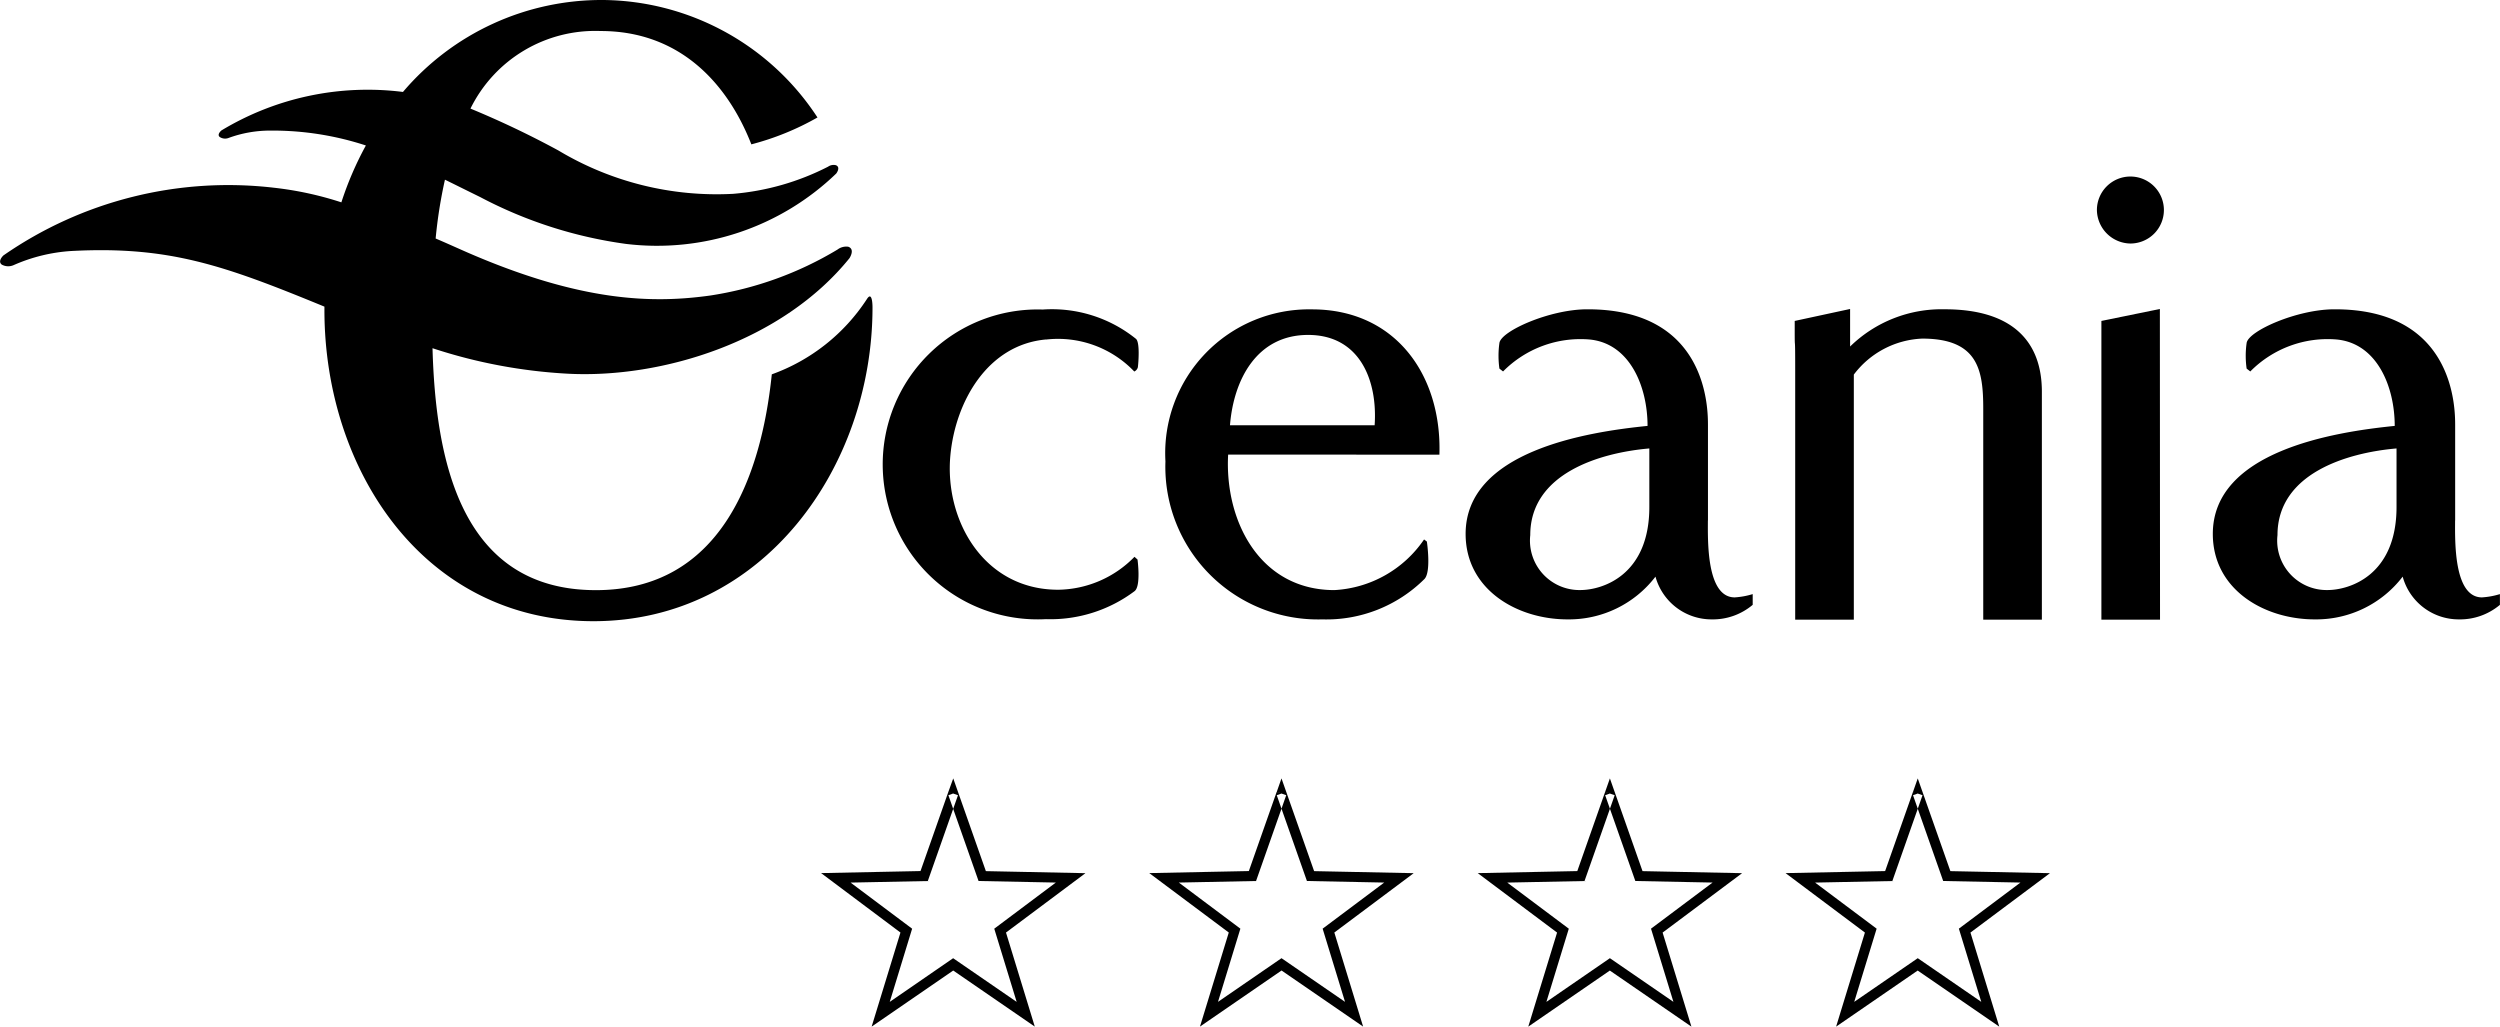
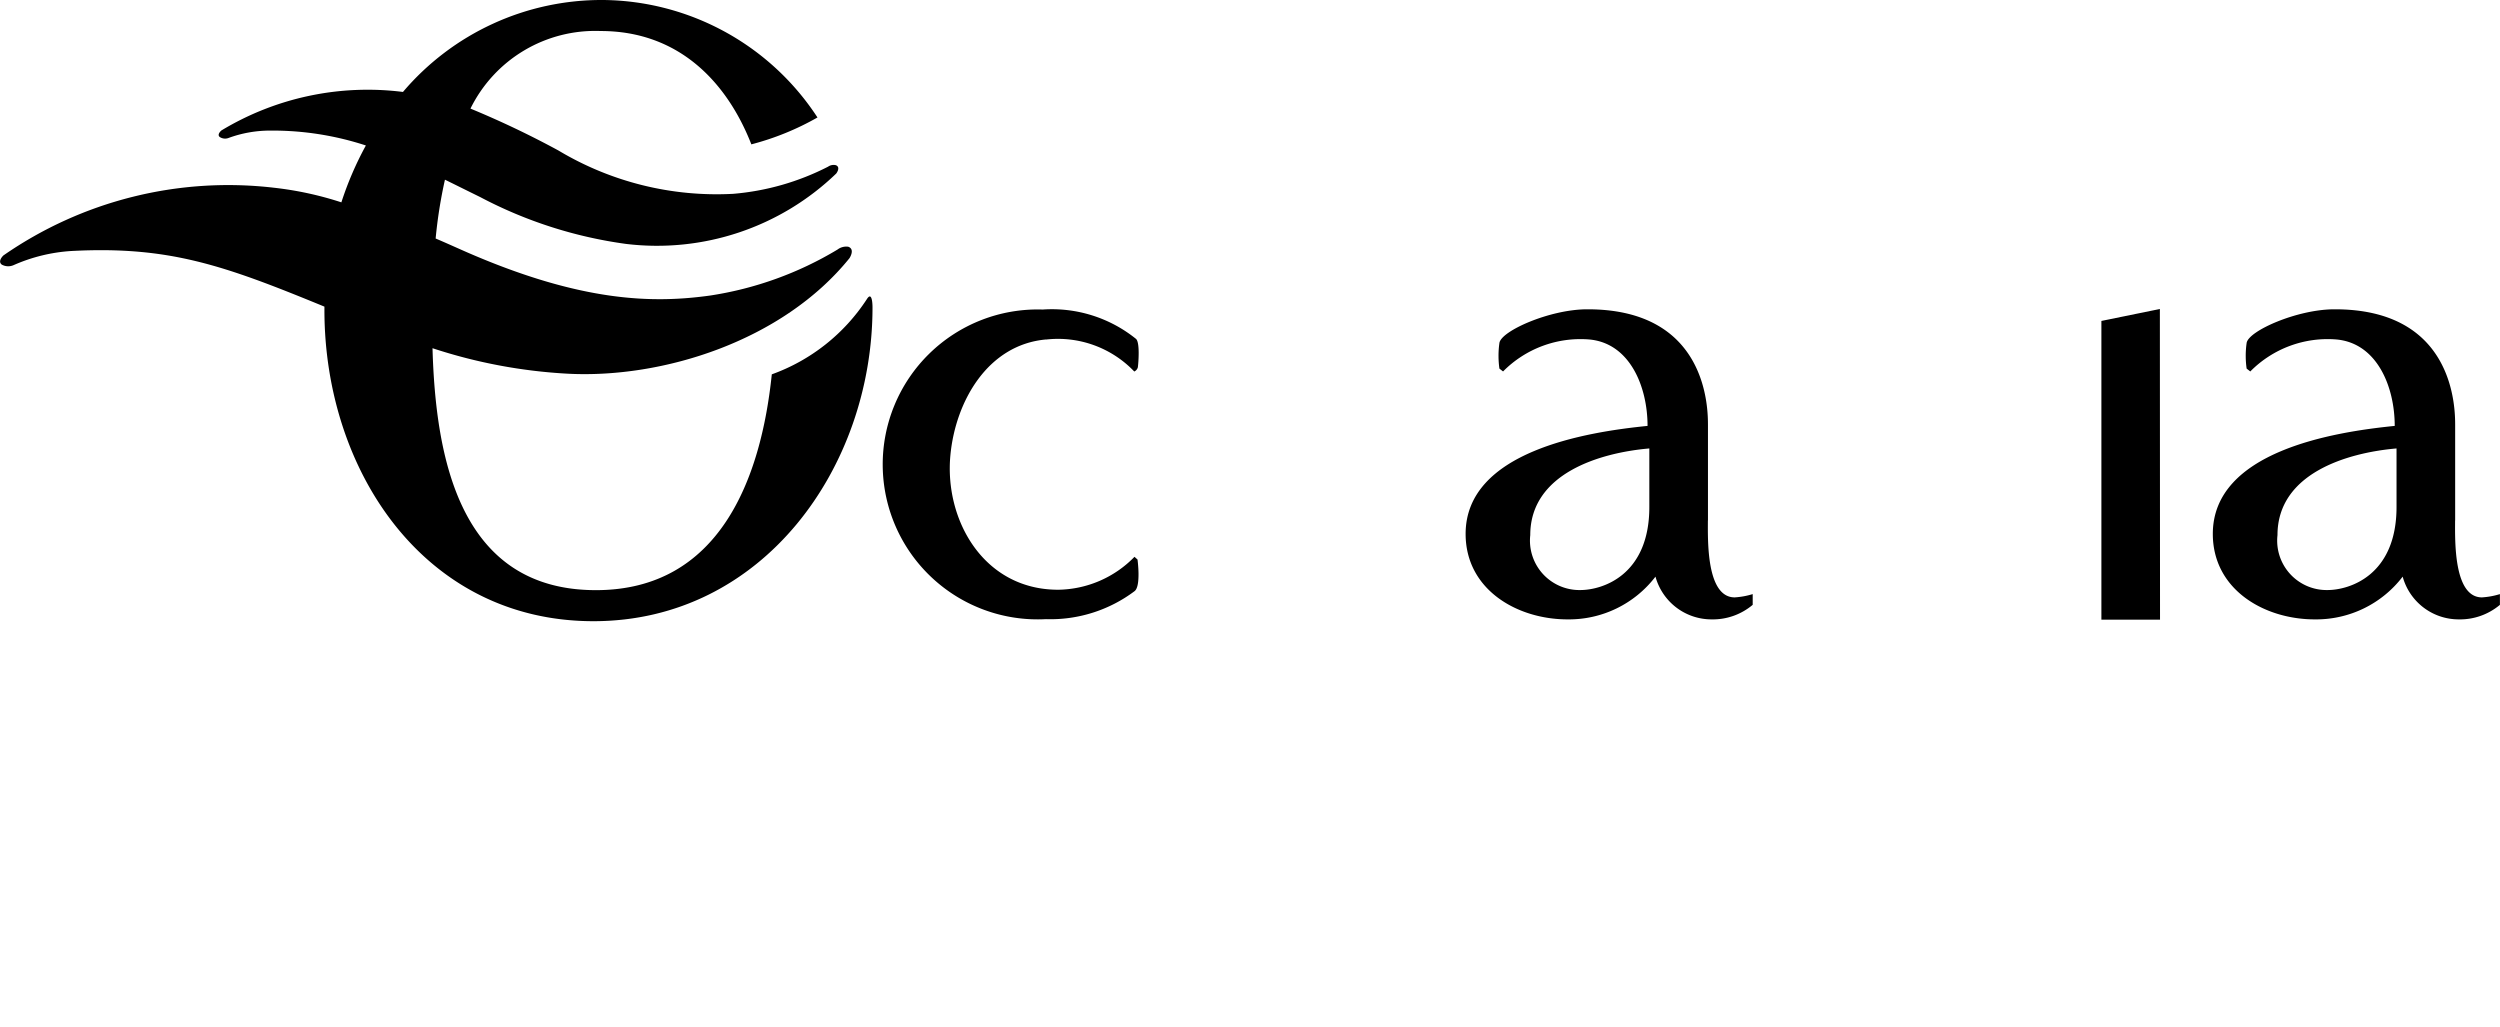
<svg xmlns="http://www.w3.org/2000/svg" width="98.073" height="40.272" viewBox="0 0 98.073 40.272">
  <g id="logo-etoiles" transform="translate(0 0)">
    <g id="Group_5293" data-name="Group 5293" transform="translate(0 0)">
      <path id="Union_1" data-name="Union 1" d="M20892.5-5668.021v-.138c-3.936-1.617-6.084-2.387-9.936-2.182a6.625,6.625,0,0,0-2.262.556.521.521,0,0,1-.457-.021c-.184-.136.063-.362.063-.362a15.472,15.472,0,0,1,10.607-2.656,13.213,13.213,0,0,1,2.65.574,12.926,12.926,0,0,1,.961-2.231,11.745,11.745,0,0,0-3.732-.584,4.729,4.729,0,0,0-1.668.294.381.381,0,0,1-.332-.042c-.125-.1.064-.257.064-.257a11.1,11.1,0,0,1,7.123-1.511,10.22,10.22,0,0,1,7.861-3.607,10.154,10.154,0,0,1,8.4,4.608,10.646,10.646,0,0,1-2.594,1.055c-.939-2.4-2.812-4.446-5.91-4.446a5.453,5.453,0,0,0-5.109,3.043,36.1,36.1,0,0,1,3.451,1.644,12.075,12.075,0,0,0,6.85,1.7,9.974,9.974,0,0,0,3.727-1.065.379.379,0,0,1,.309-.058c.2.084.012.326.012.326a10.13,10.13,0,0,1-8.252,2.761,17.2,17.2,0,0,1-5.715-1.837c-.5-.245-.955-.473-1.383-.682a18.555,18.555,0,0,0-.365,2.307c.467.2.883.389,1.223.538,4.52,1.968,7.311,2.01,9.543,1.7a13.667,13.667,0,0,0,5-1.805.569.569,0,0,1,.42-.11c.283.1.047.451.047.451-2.635,3.26-7.342,4.724-11.049,4.53a20.422,20.422,0,0,1-5.307-1c.121,4.275,1.047,9.491,6.41,9.491,4.85,0,6.477-4.373,6.9-8.466a7.471,7.471,0,0,0,3.736-2.96c.18-.278.215.121.215.336,0,6.262-4.287,12.308-10.947,12.308S20892.5-5661.754,20892.5-5668.021Z" transform="translate(-20879.773 5680.188)" />
-       <path id="Path_12529" data-name="Path 12529" d="M59.243,21.727c-.143,2.609,1.246,5.316,4.167,5.316a4.549,4.549,0,0,0,3.519-1.987l.11.083s.18,1.2-.1,1.474a5.453,5.453,0,0,1-4,1.579,5.99,5.99,0,0,1-6.156-6.2,5.643,5.643,0,0,1,5.748-5.962c3.282,0,5.1,2.586,5,5.7Zm5.747-1.15c.121-1.748-.574-3.544-2.61-3.544-2.01,0-2.921,1.748-3.065,3.544Z" transform="translate(-11.064 -3.894)" fill-rule="evenodd" />
-       <path id="Path_12530" data-name="Path 12530" d="M93.331,16.024a5.132,5.132,0,0,0-3.713,1.461V16.012l-2.173.469v.381c0,.958.019-.071.019,1.556V28.2h2.3V18.586a3.541,3.541,0,0,1,2.683-1.412c2.2,0,2.394,1.245,2.394,2.753V28.2h2.3V19.257c0-2.01-1.2-3.233-3.808-3.233" transform="translate(-17.04 -3.891)" fill-rule="evenodd" />
      <path id="Path_12531" data-name="Path 12531" d="M104.681,16.012l-2.294.469v.7c0,1.031,0-.394,0,1.233V28.2h2.3Z" transform="translate(-19.951 -3.891)" fill-rule="evenodd" />
-       <path id="Path_12533" data-name="Path 12533" d="M103.481,12.186a1.314,1.314,0,1,0-1.312-1.314,1.334,1.334,0,0,0,1.312,1.314" transform="translate(-19.909 -2.633)" fill-rule="evenodd" />
      <path id="Path_12535" data-name="Path 12535" d="M80.917,24.311V20.577c0-.671-.023-4.577-4.766-4.549-1.44.008-3.34.844-3.415,1.319a3.608,3.608,0,0,0,0,1.007l.143.112a4.267,4.267,0,0,1,3.392-1.254c1.589.152,2.276,1.857,2.276,3.39-2.4.239-7.137,1-7.137,4.237,0,2.18,2.012,3.353,4,3.353a4.273,4.273,0,0,0,3.448-1.677,2.279,2.279,0,0,0,2.2,1.677,2.425,2.425,0,0,0,1.614-.571V27.2a3.019,3.019,0,0,1-.705.129c-1.123,0-1.053-2.274-1.053-3.017Zm-2.3-.527c0,2.683-1.843,3.257-2.706,3.257a1.94,1.94,0,0,1-1.965-2.155c0-2.419,2.731-3.233,4.671-3.4Z" transform="translate(-13.915 -3.894)" fill-rule="evenodd" />
      <path id="Path_12536" data-name="Path 12536" d="M49.415,17.216a4.139,4.139,0,0,1,3.46,1.254.255.255,0,0,0,.141-.17c.023-.184.085-.973-.074-1.11a5.253,5.253,0,0,0-3.658-1.151,6.079,6.079,0,1,0,.127,12.146,5.494,5.494,0,0,0,3.477-1.1c.256-.2.114-1.239.114-1.239l-.119-.107a4.251,4.251,0,0,1-2.994,1.292c-2.922,0-4.471-2.735-4.227-5.284.2-2.1,1.458-4.33,3.753-4.534" transform="translate(-8.378 -3.896)" fill-rule="evenodd" />
      <path id="Path_12537" data-name="Path 12537" d="M117.324,24.311V20.577c0-.671-.023-4.577-4.766-4.549-1.44.008-3.339.844-3.414,1.319a3.545,3.545,0,0,0,0,1.007l.143.112a4.262,4.262,0,0,1,3.39-1.254c1.589.152,2.276,1.857,2.276,3.39-2.4.239-7.136,1-7.136,4.237,0,2.18,2.011,3.353,4,3.353a4.272,4.272,0,0,0,3.448-1.677,2.278,2.278,0,0,0,2.2,1.677,2.43,2.43,0,0,0,1.615-.571V27.2a3.029,3.029,0,0,1-.705.129c-1.124,0-1.054-2.274-1.054-3.017Zm-2.3-.527c0,2.683-1.844,3.257-2.708,3.257a1.939,1.939,0,0,1-1.962-2.155c0-2.419,2.729-3.233,4.67-3.4Z" transform="translate(-21.01 -3.894)" fill-rule="evenodd" />
    </g>
-     <path id="Path_12538" data-name="Path 12538" d="M45.191,39.475,45,39.541l1.184,3.366,3.031.061L46.8,44.778l.879,2.871-2.492-1.713L42.7,47.649l.878-2.871-2.415-1.809,3.03-.061,1.184-3.366-.187-.066L45,39.541l.187-.066L45,39.409l-1.093,3.108-3.9.08,3.113,2.332-1.13,3.69,3.2-2.2,3.2,2.2-1.13-3.69L50.377,42.6l-3.906-.08-1.28-3.638L45,39.409Zm12.878,0-.187.066,1.184,3.366,3.031.061-2.415,1.809.878,2.871-2.492-1.713-2.491,1.713.878-2.871-2.415-1.809,3.03-.061,1.184-3.366-.187-.066-.187.066.187-.066-.187-.066-1.093,3.108-3.906.08L56,44.928l-1.13,3.69,3.2-2.2,3.2,2.2-1.129-3.69L63.254,42.6l-3.906-.08-1.28-3.638-.187.531Zm12.883,0-.187.066,1.184,3.366,3.03.061-2.415,1.809.879,2.871-2.492-1.713L68.46,47.649l.879-2.871-2.415-1.809,3.031-.061,1.184-3.366-.187-.066-.187.066.187-.066-.187-.066-1.093,3.108-3.906.08,3.113,2.332-1.13,3.69,3.2-2.2,3.2,2.2-1.13-3.69L76.137,42.6l-3.906-.08-1.28-3.638-.187.531Zm12.077,0-.187.066,1.184,3.366,3.03.061-2.415,1.809.879,2.871-2.492-1.713-2.492,1.713.879-2.871L79,42.969l3.031-.061,1.184-3.366-.187-.066-.187.066.187-.066-.187-.066-1.093,3.108-3.906.08,3.113,2.332-1.13,3.69,3.2-2.2,3.2,2.2-1.13-3.69L88.214,42.6l-3.906-.08-1.28-3.638-.187.531Z" transform="translate(-7.796 -8.346)" fill-rule="evenodd" />
  </g>
</svg>